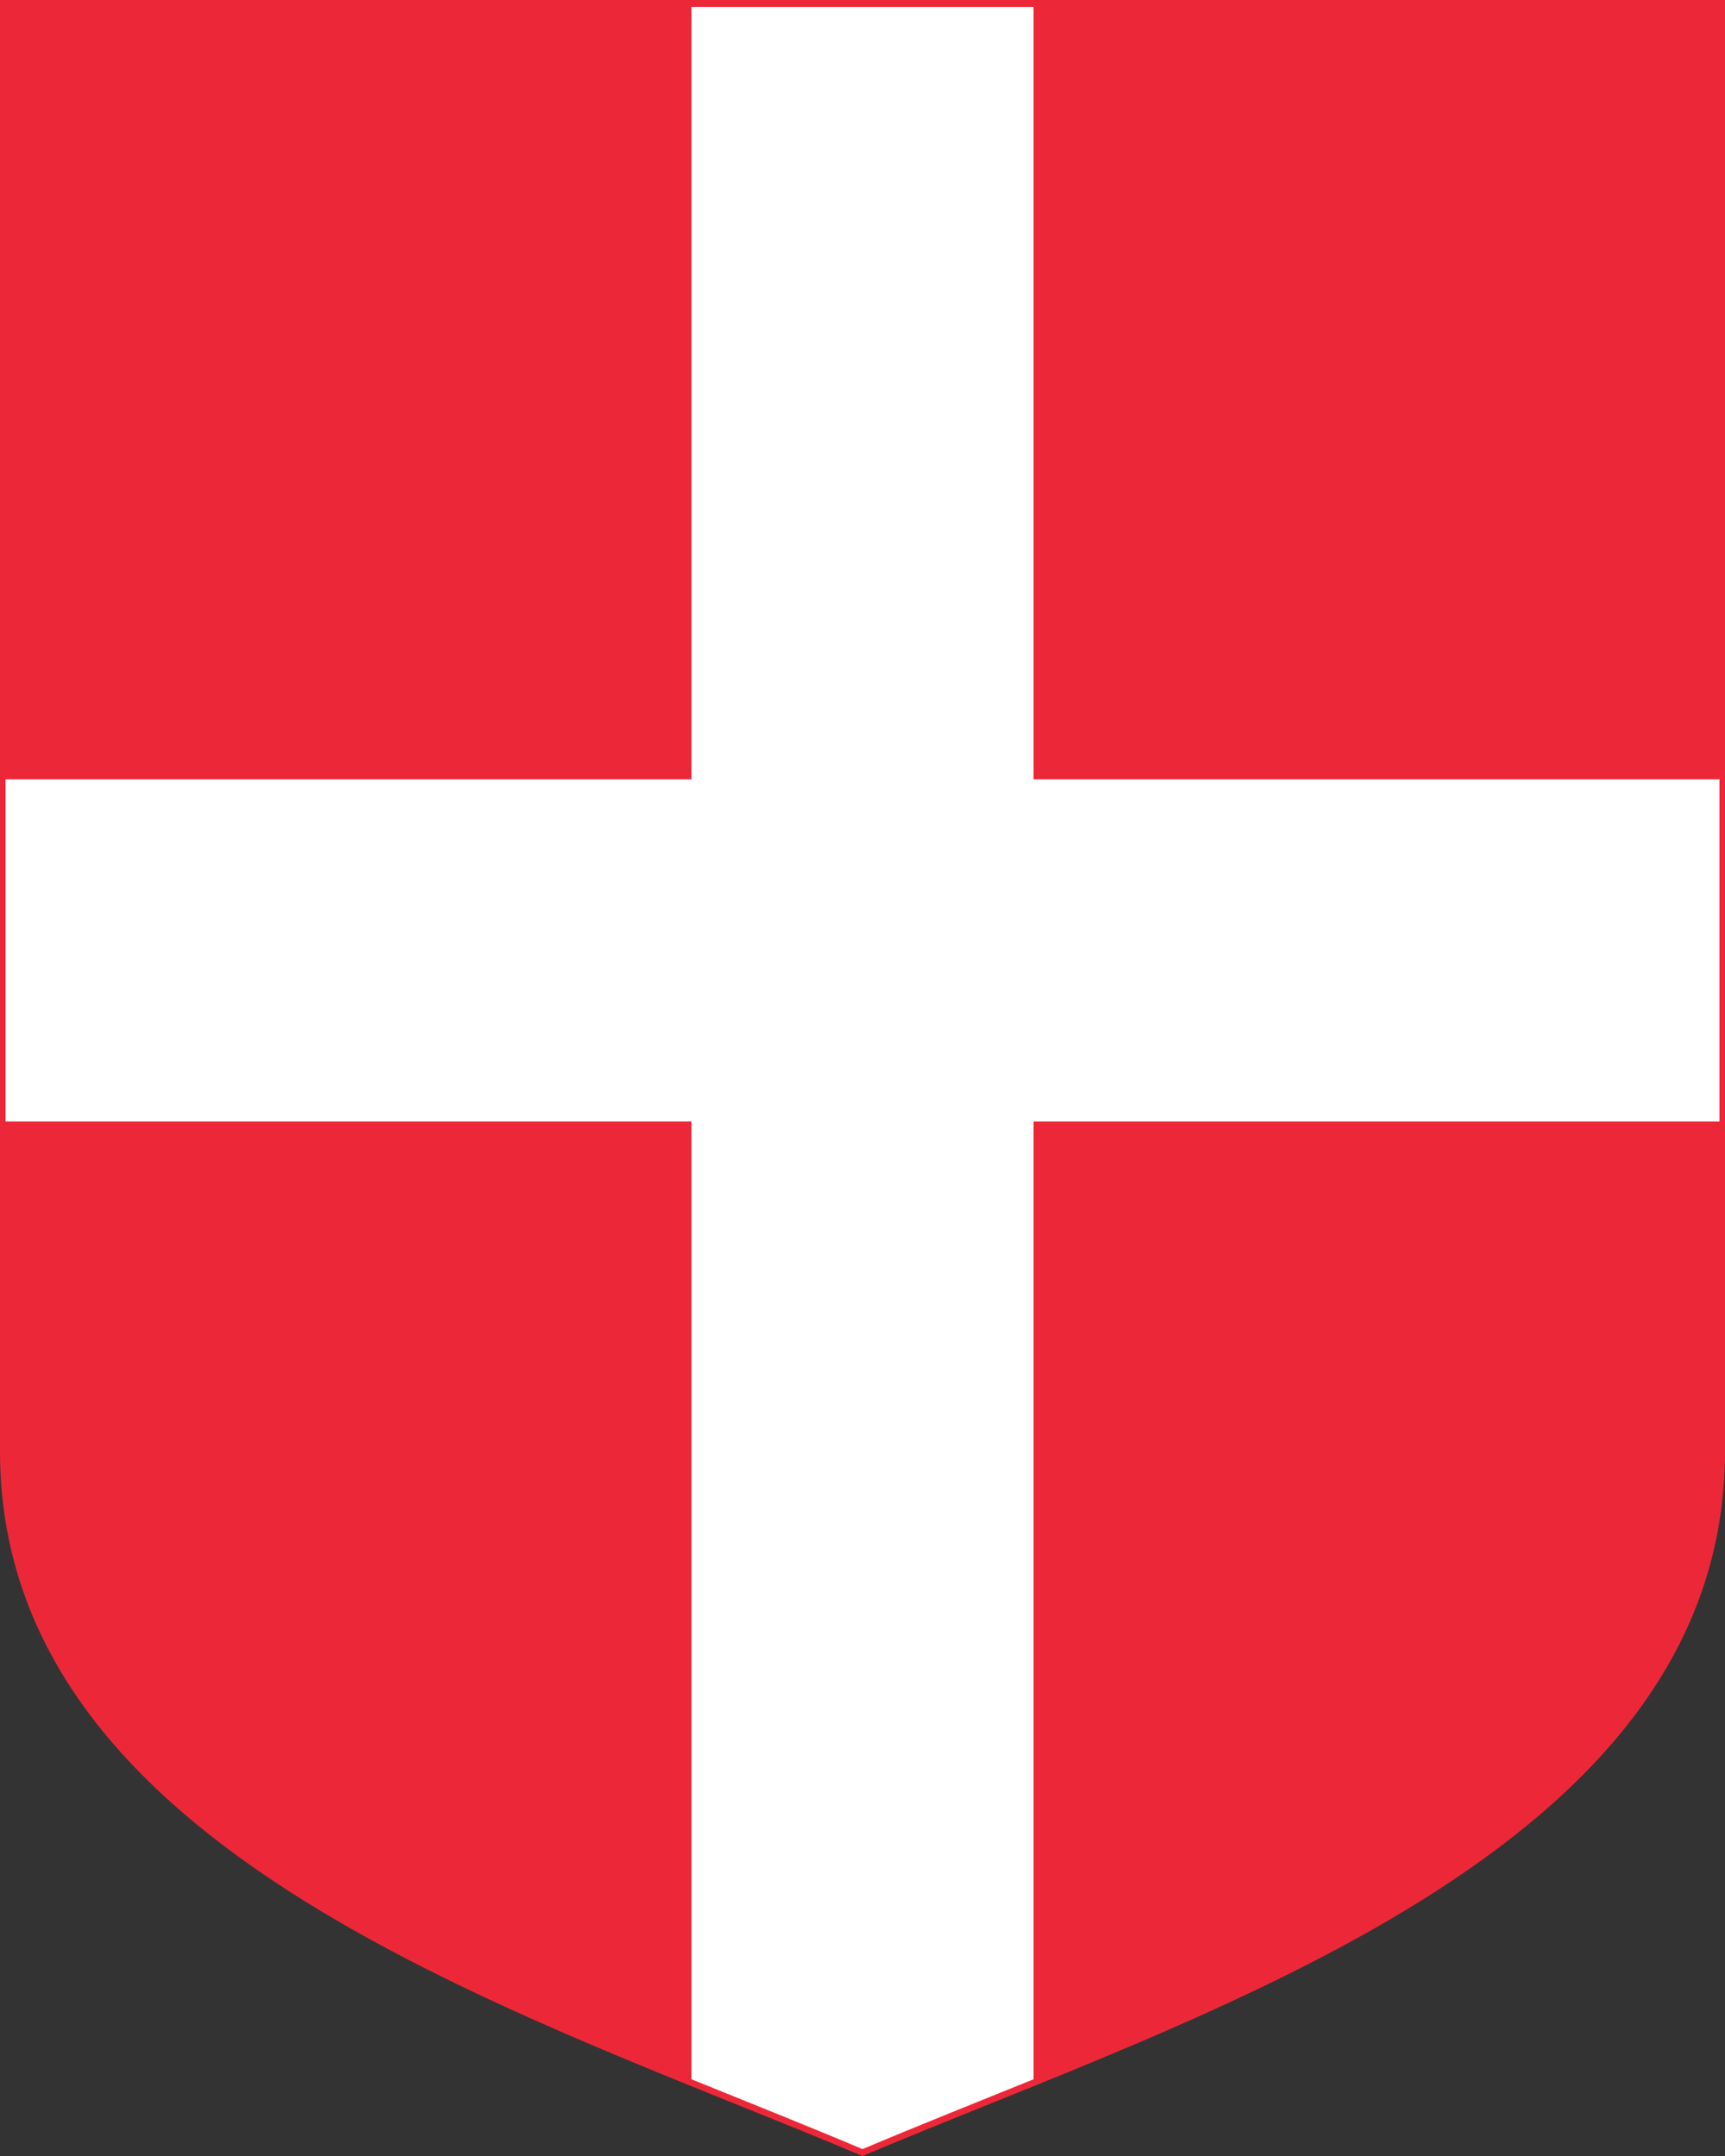
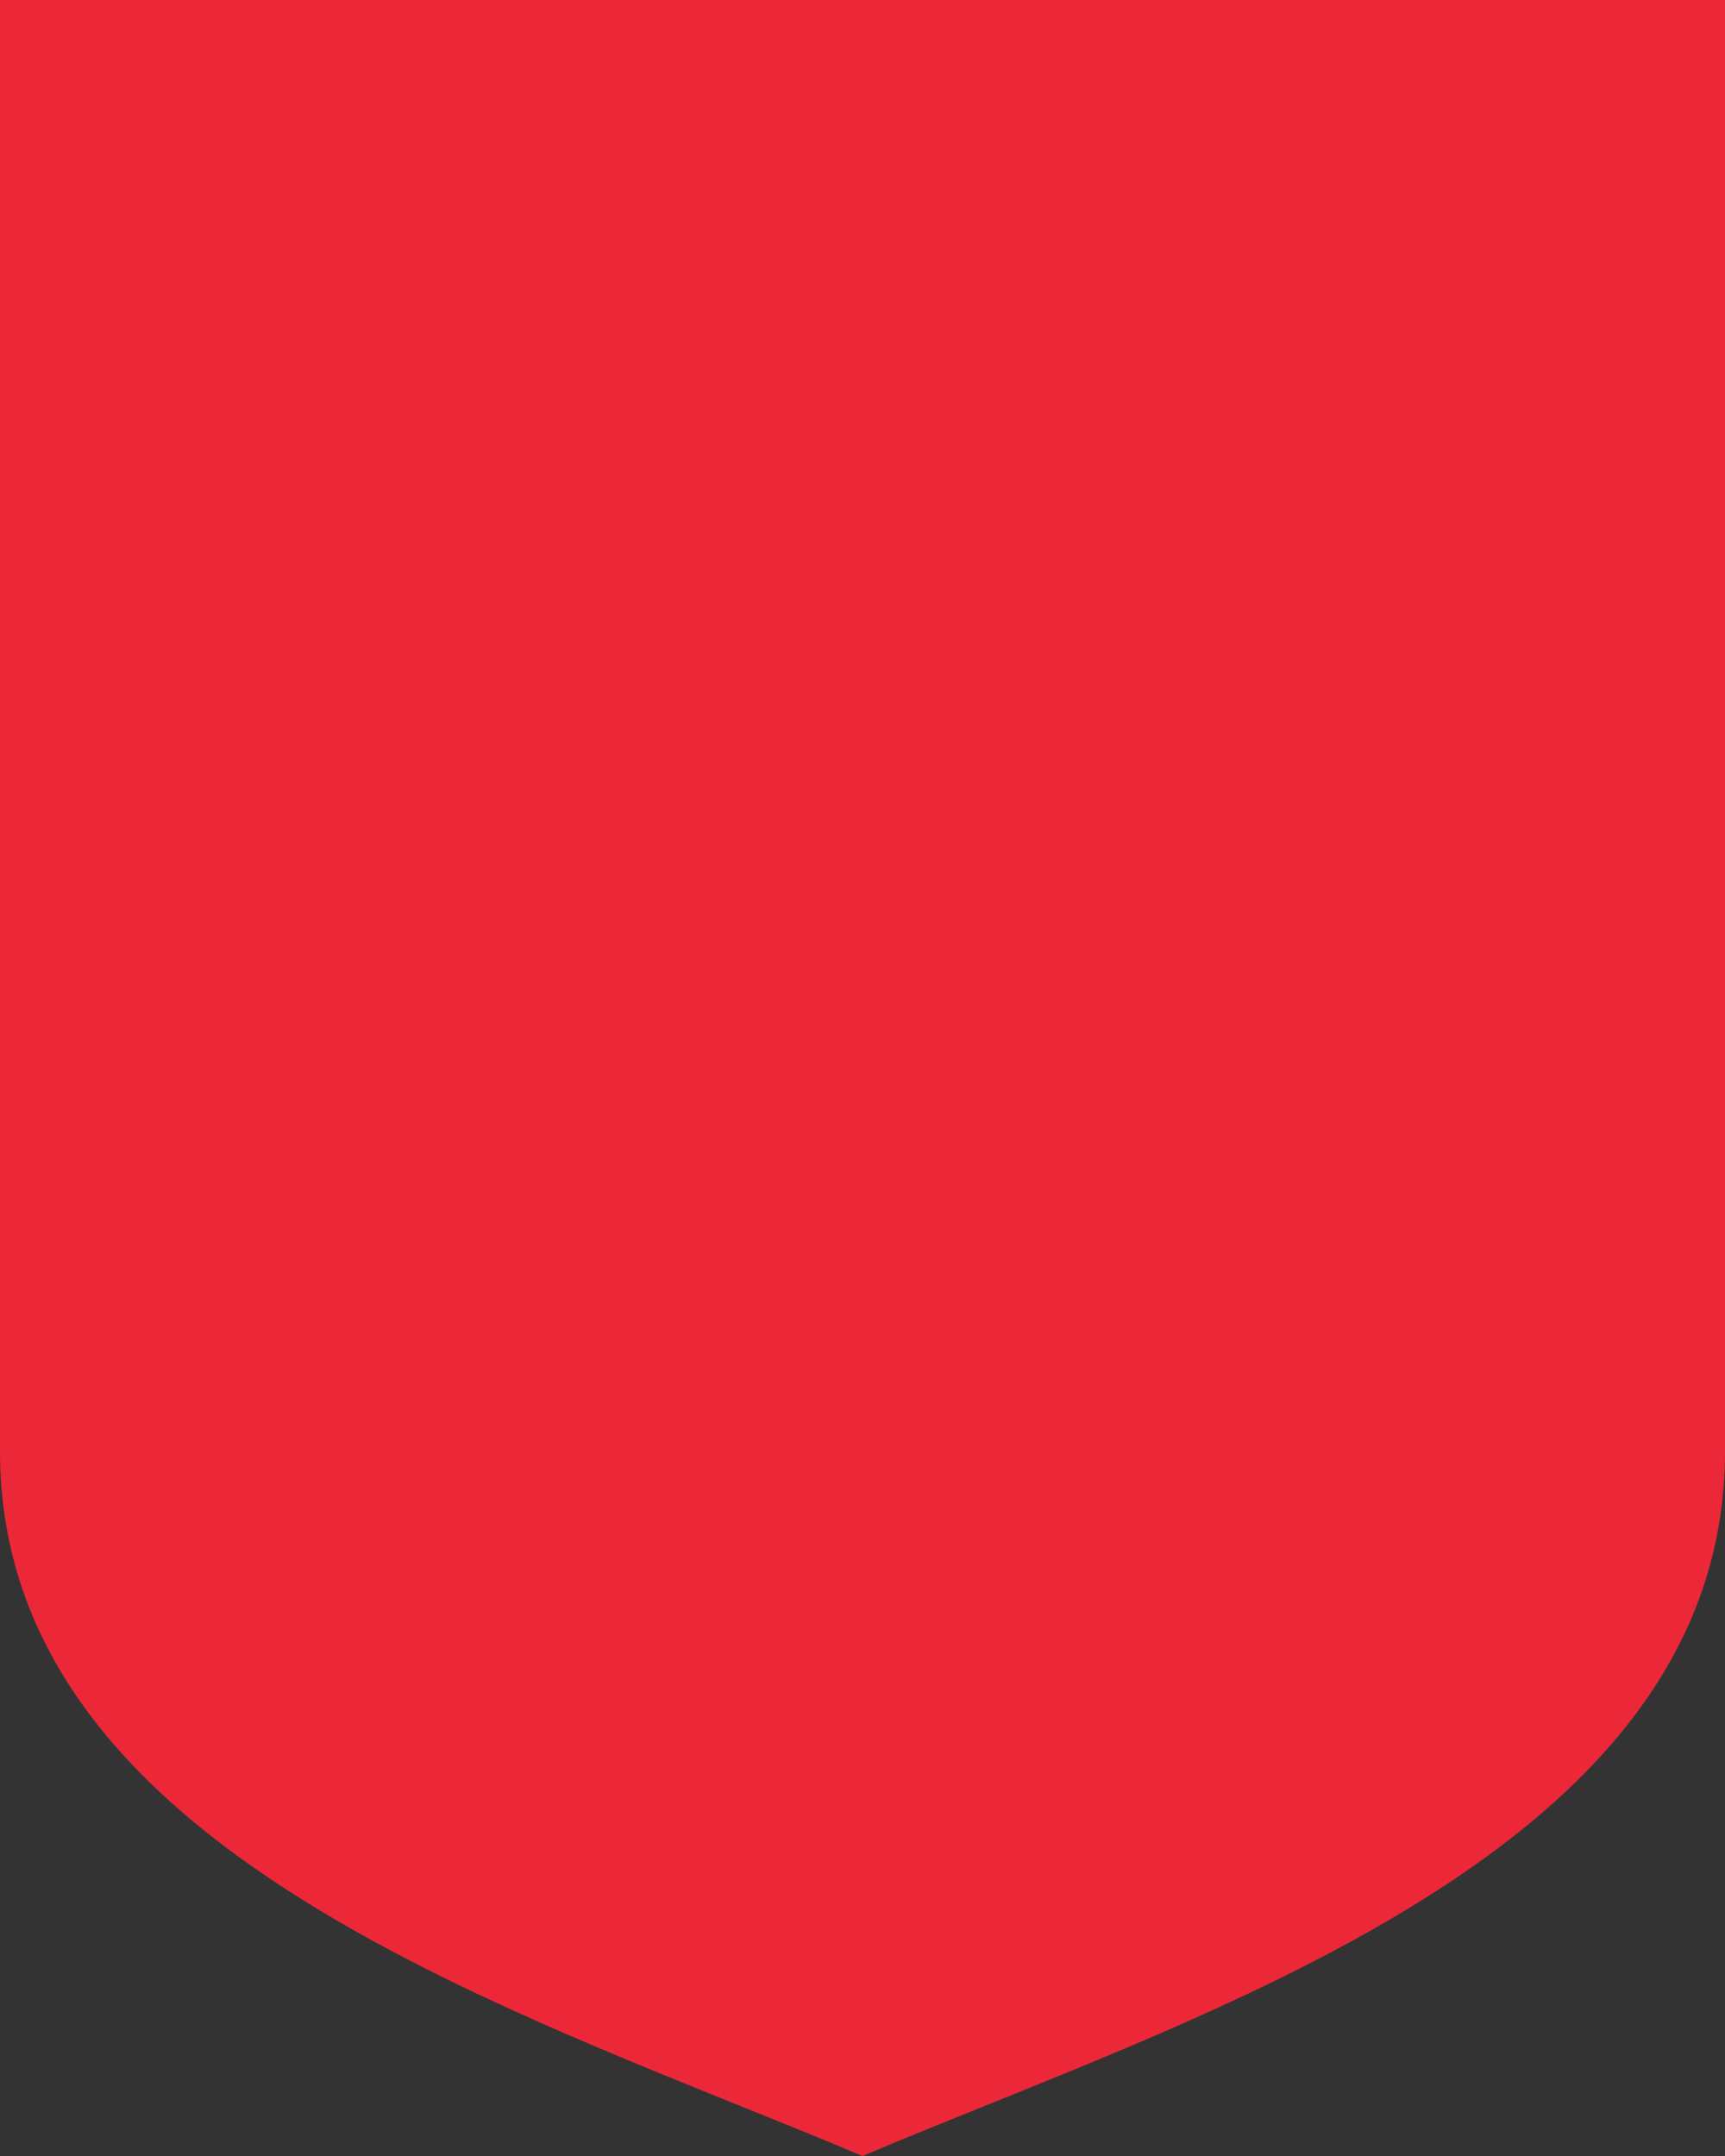
<svg xmlns="http://www.w3.org/2000/svg" width="500" height="625" viewBox="0 0 132.292 165.365">
  <rect x="0" y="0" width="132.292" height="165.365" fill="#333333" stroke="none" />
  <path fill="#ec2838" d="M132.292 0v111.312c0 30.867-40.104 43.033-66.146 54.053C40.104 154.345 0 142.179 0 111.312V0Z" style="font-variation-settings:normal" />
-   <path fill="#fff" d="M53.025.529V59.775H.424v26.243H53.025V159.478c4.576 1.857 9.031 3.627 13.121 5.358 4.09-1.731 8.546-3.501 13.121-5.358V86.018h52.601V59.775H79.267V.529Z" />
</svg>